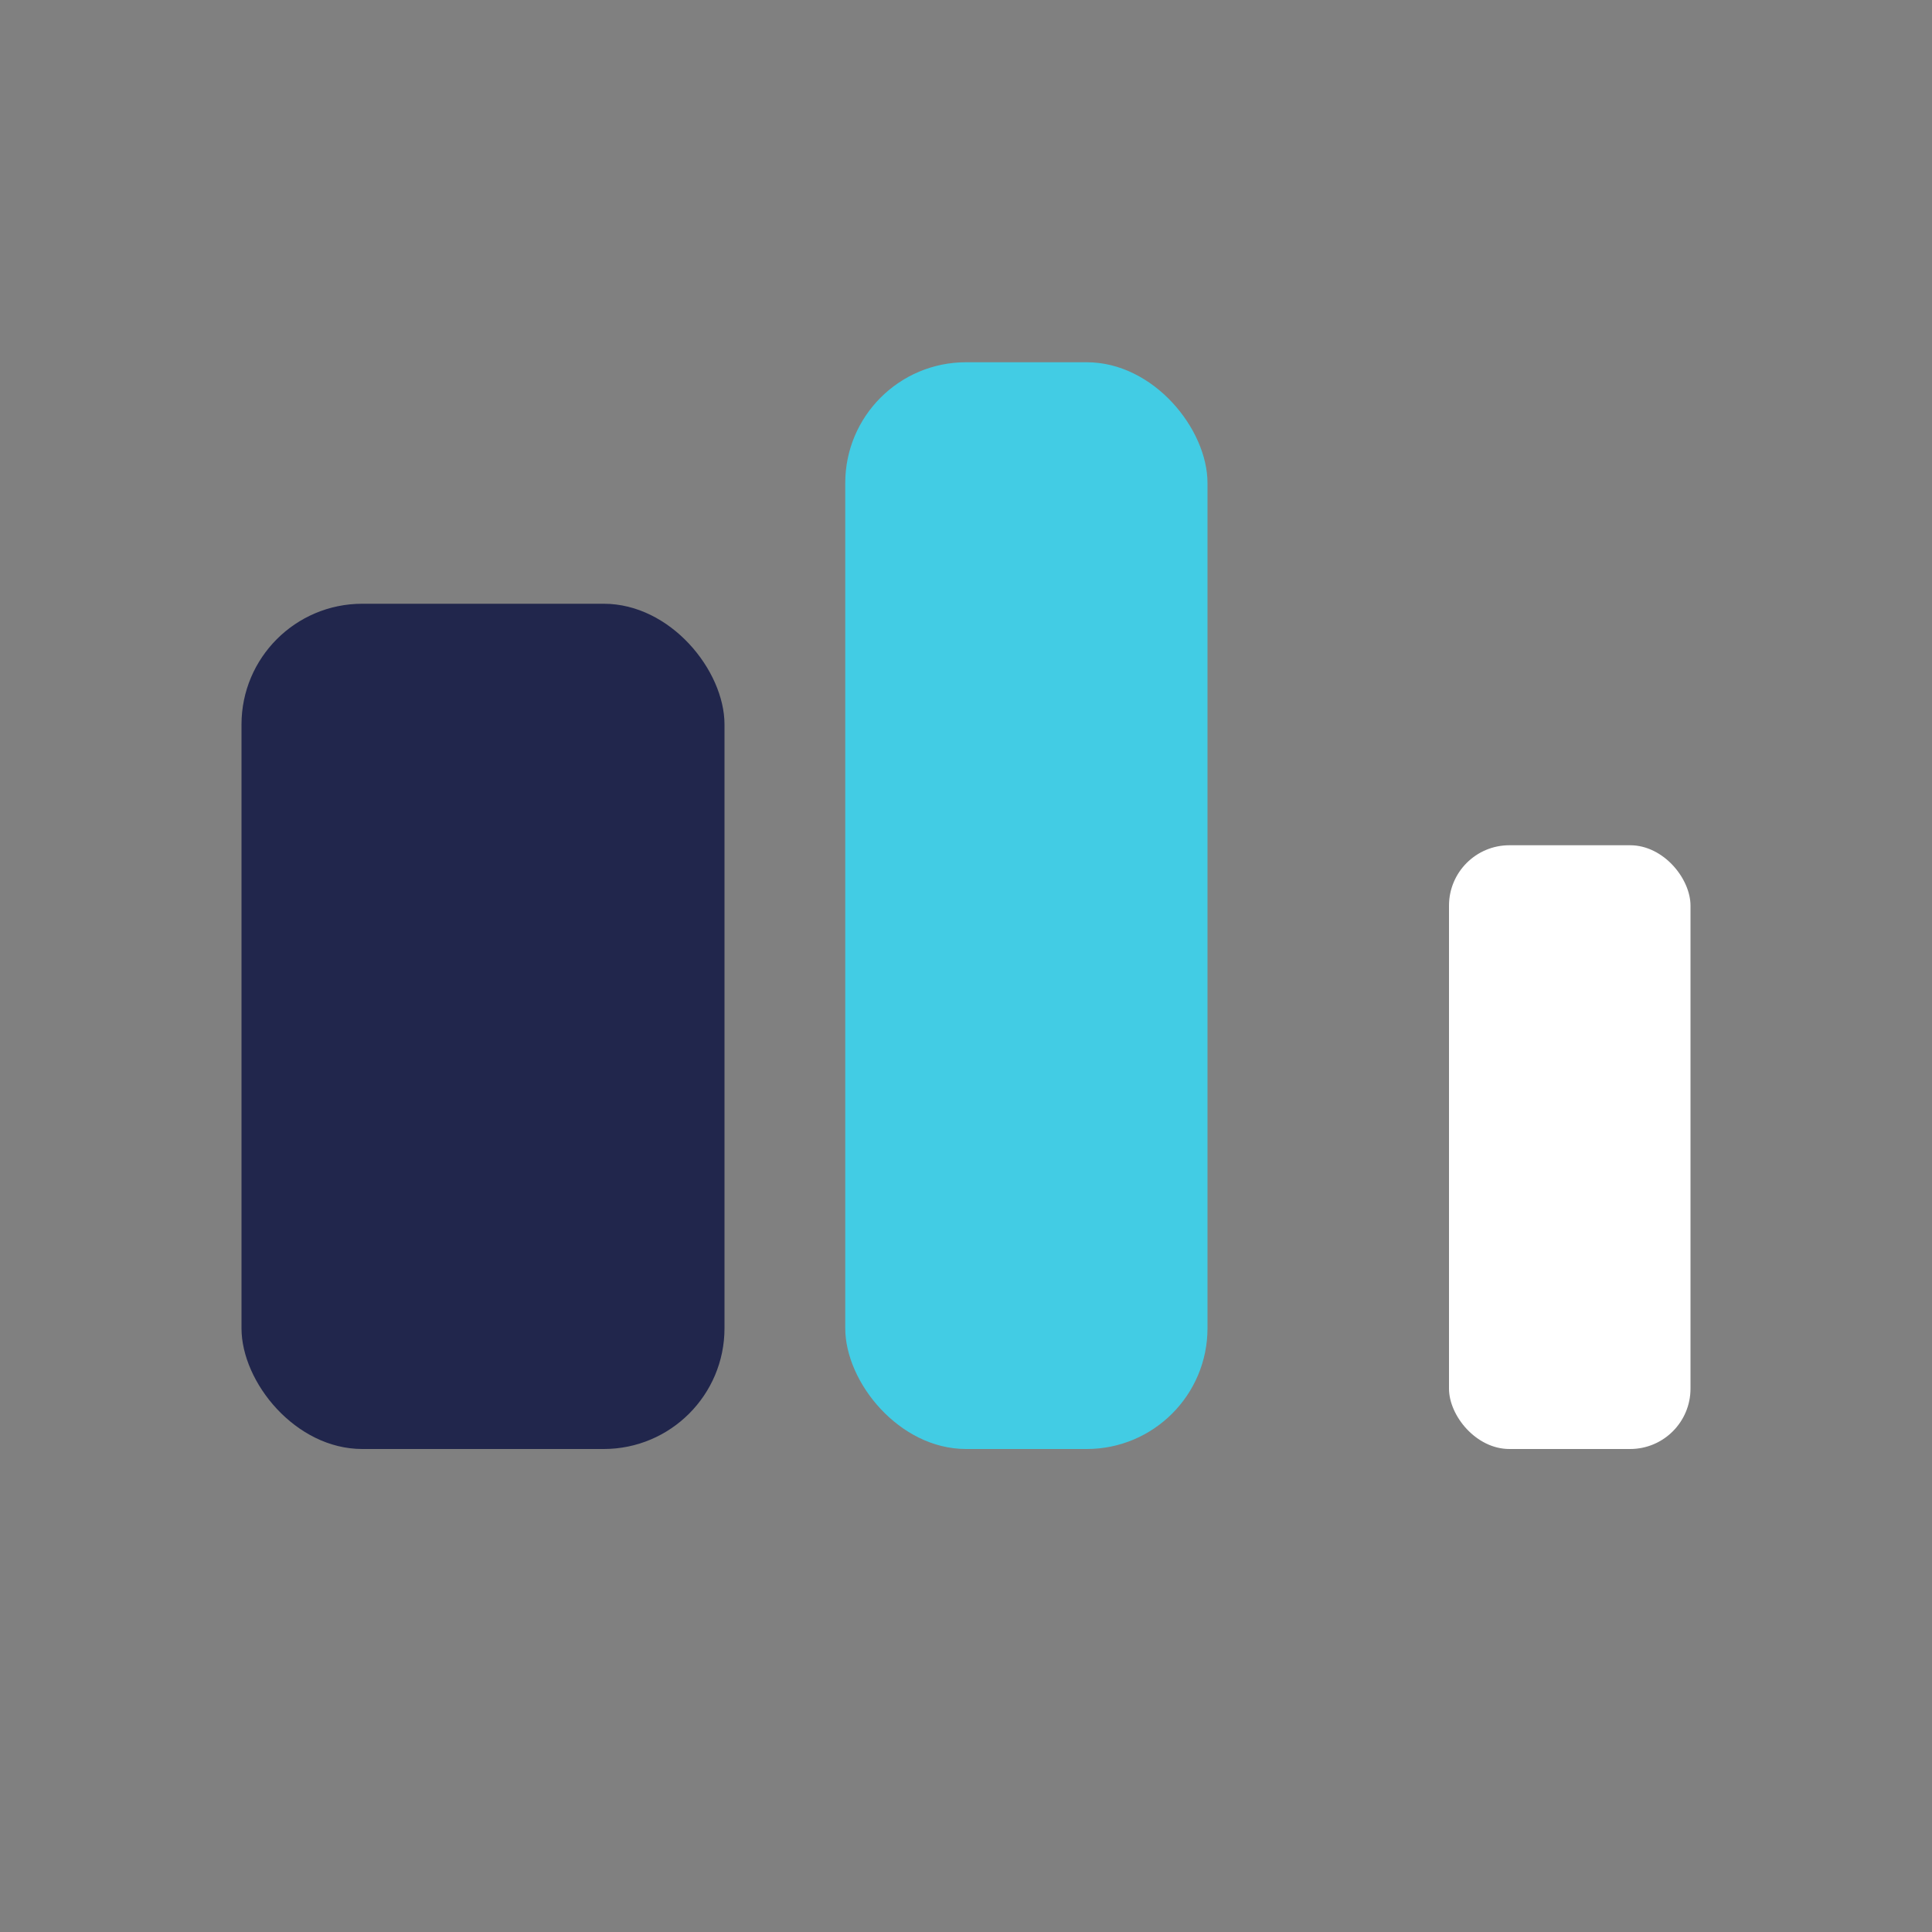
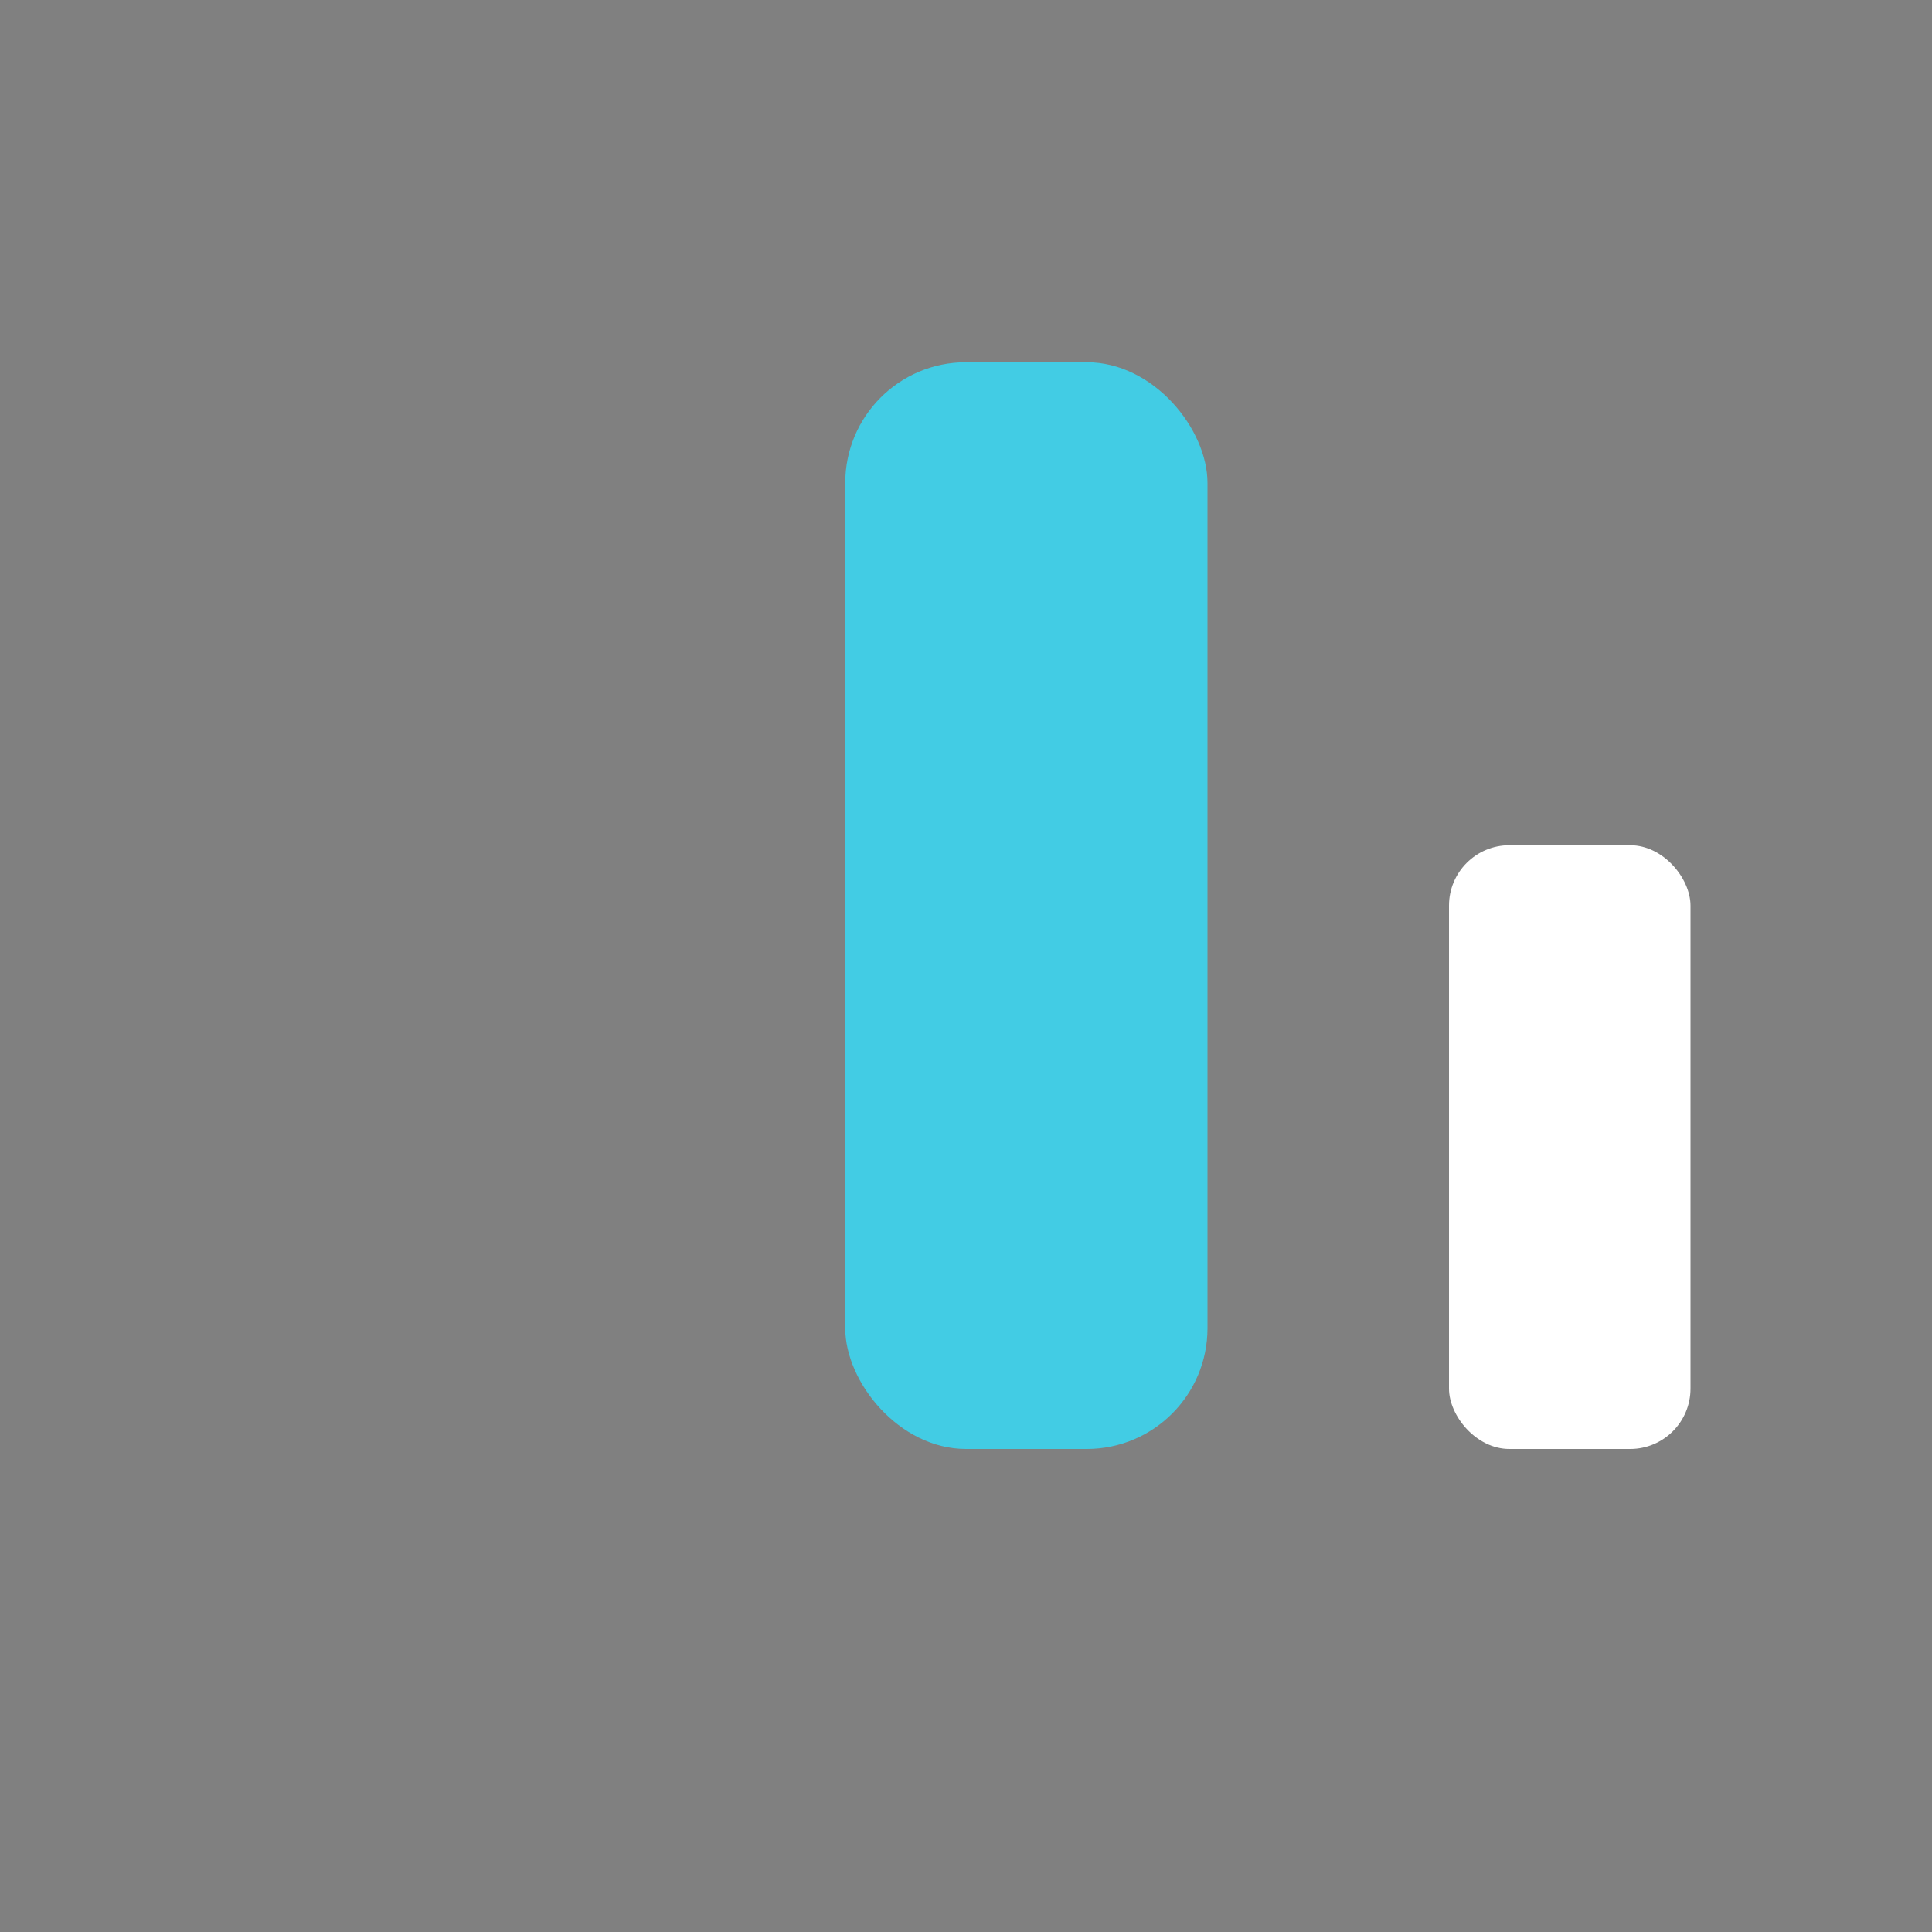
<svg xmlns="http://www.w3.org/2000/svg" width="32" height="32" viewBox="0 0 32 32">
  <rect x="0" y="0" width="32" height="32" fill="#808080" stroke="none" />
-   <rect x="4" y="10" width="8" height="14" rx="2" fill="#21264C" />
  <rect x="14" y="6" width="6" height="18" rx="2" fill="#42CCE4" />
  <rect x="24" y="14" width="4" height="10" rx="1" fill="#FFFFFF" />
</svg>